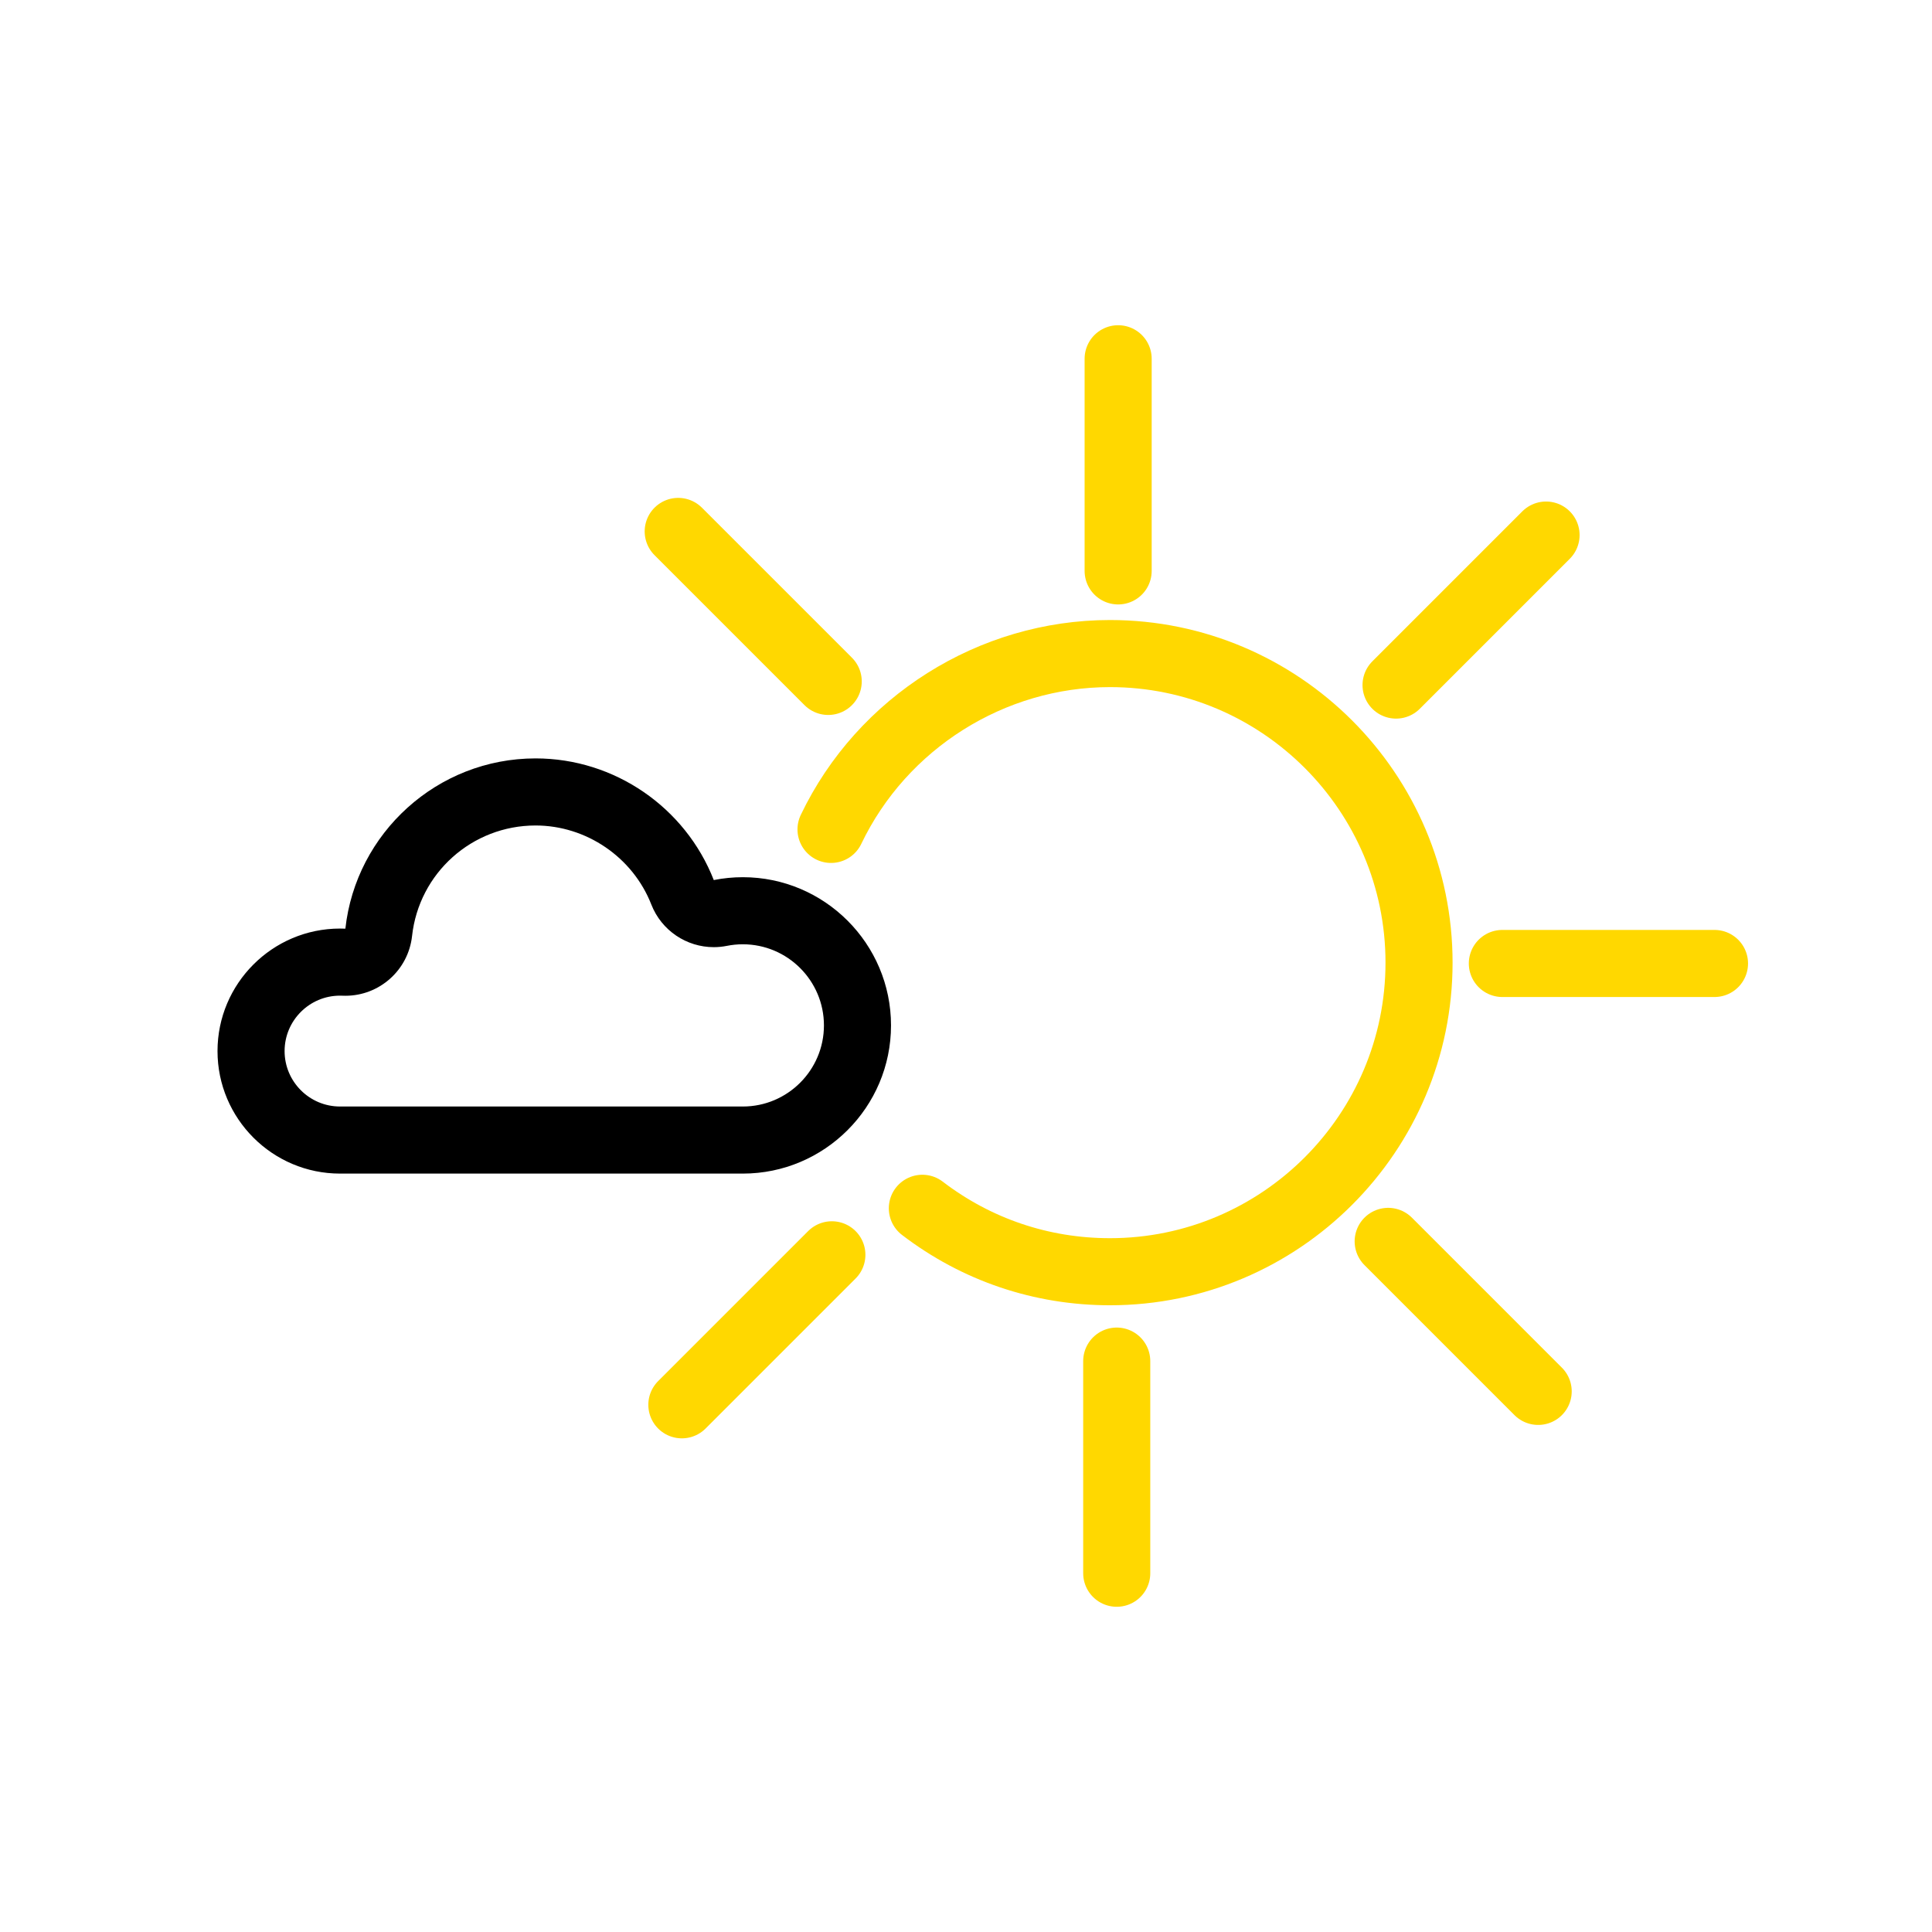
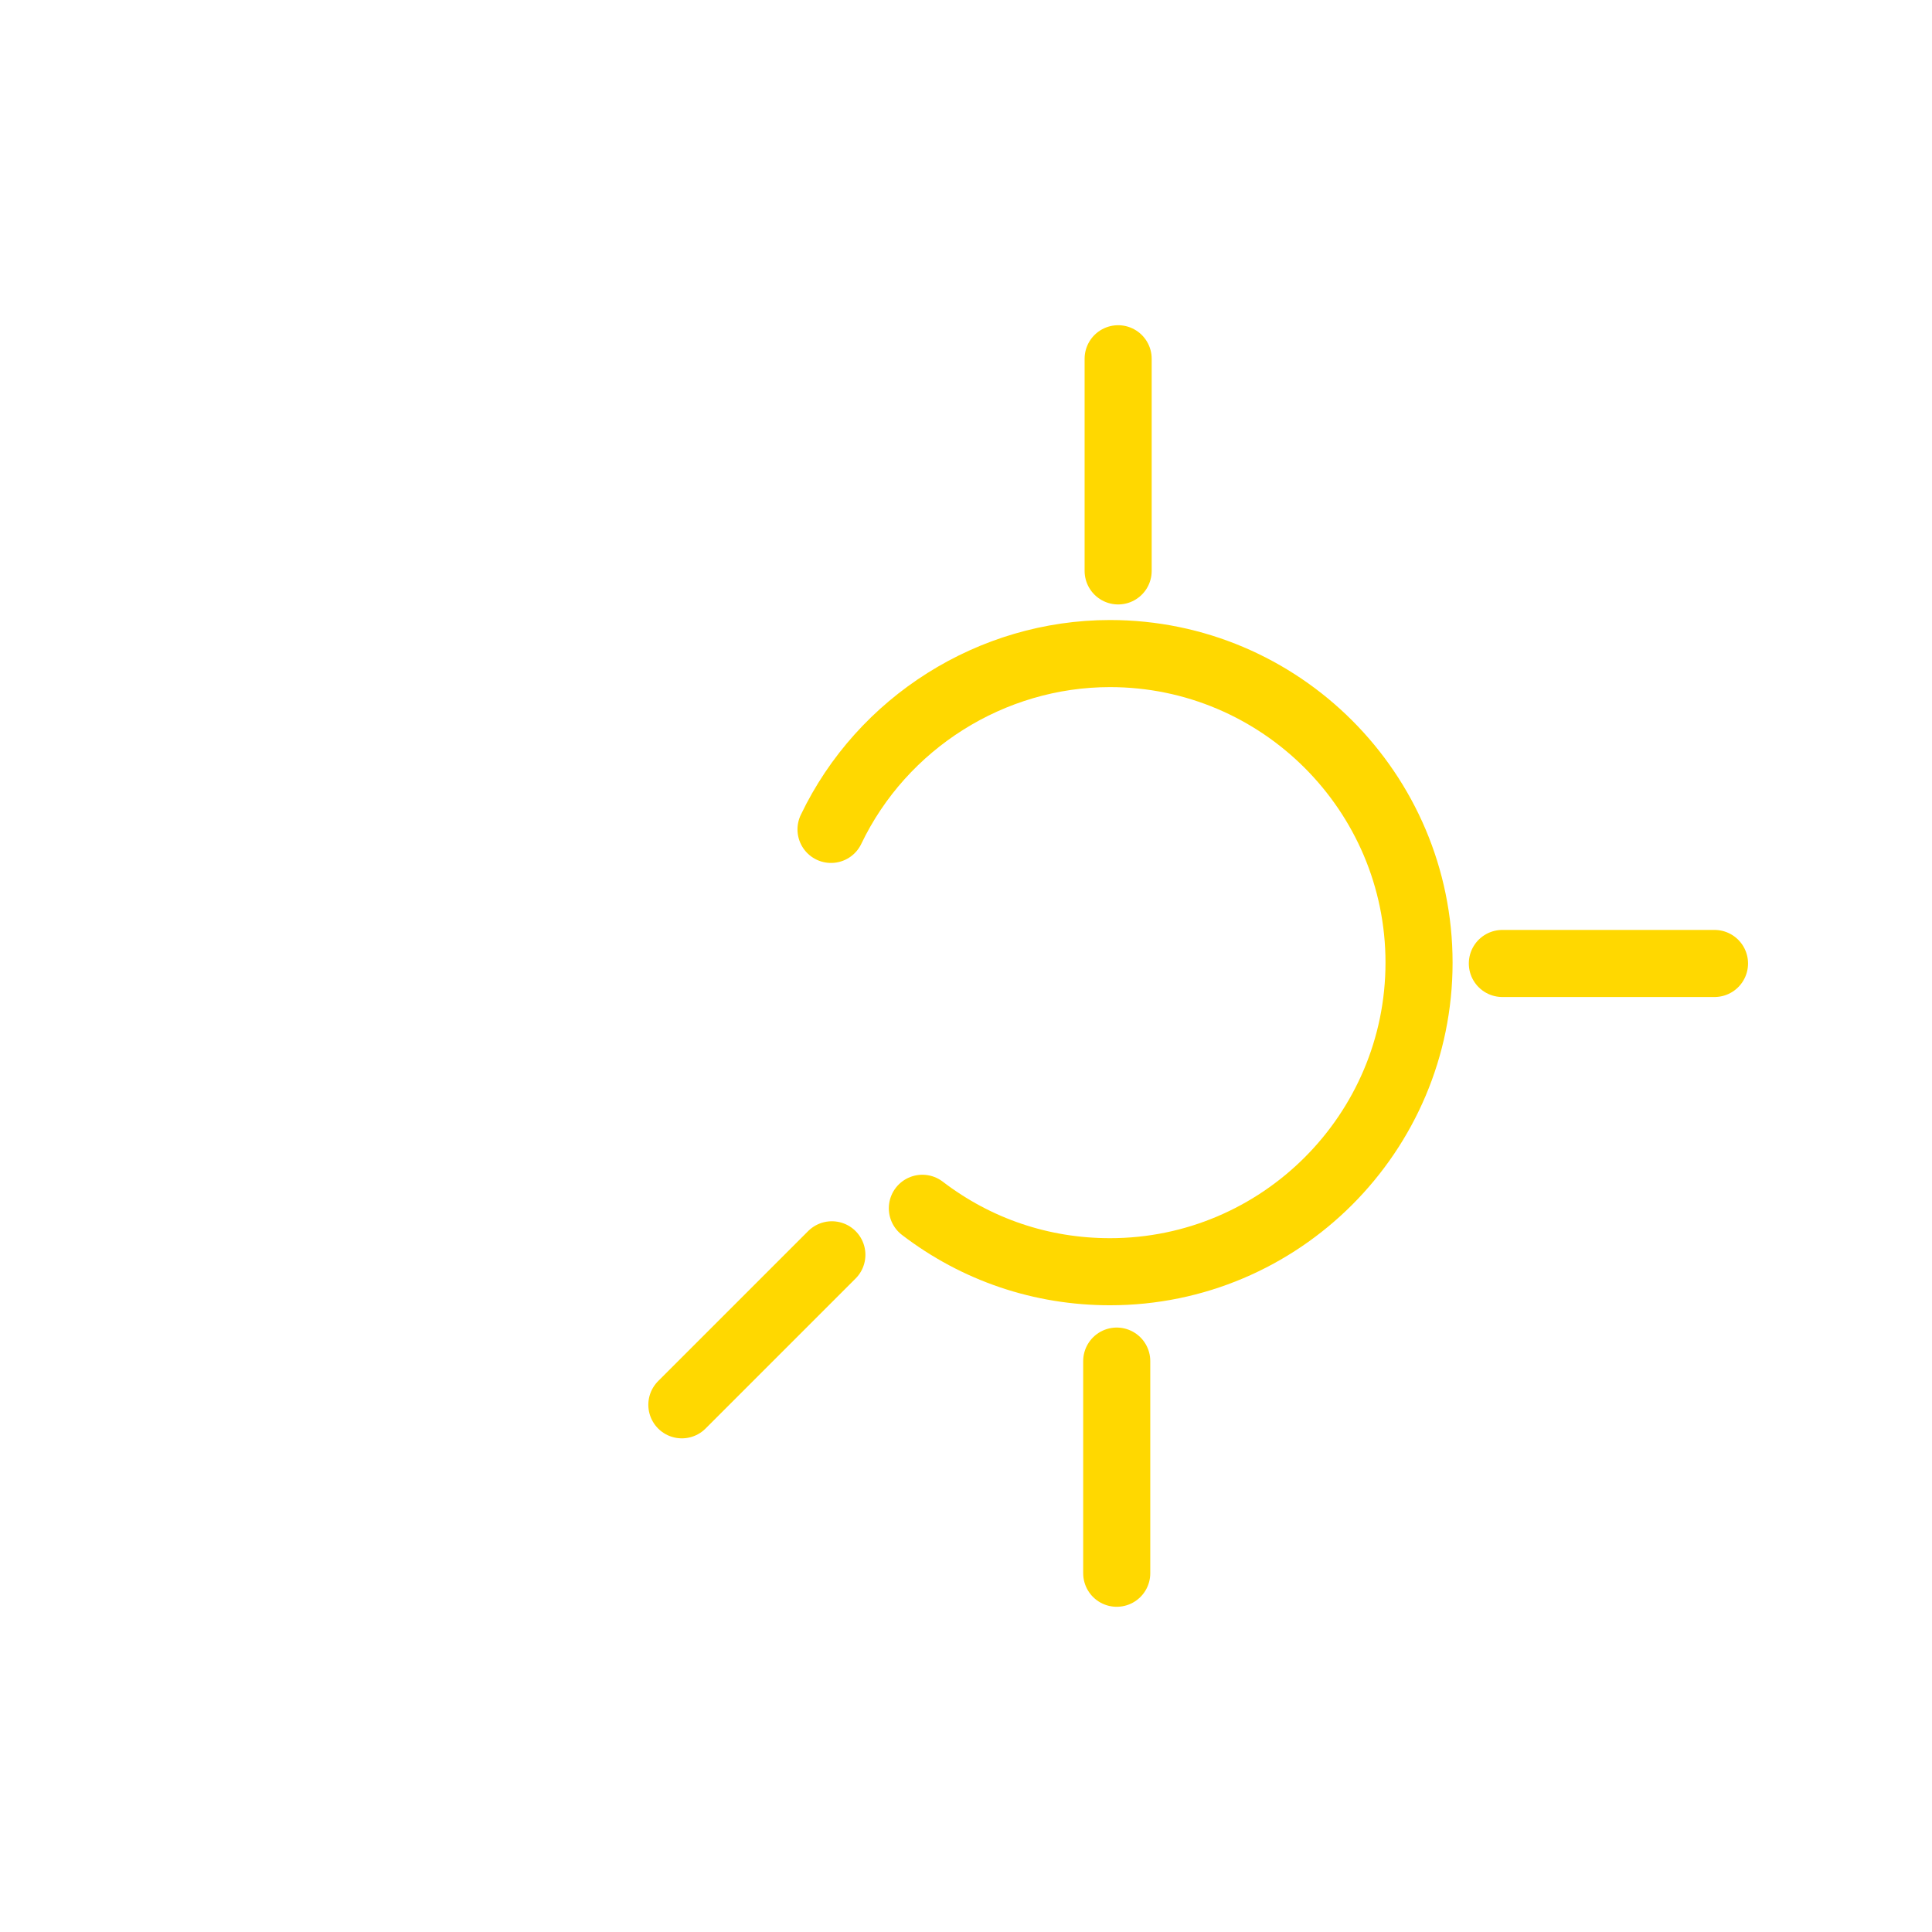
<svg xmlns="http://www.w3.org/2000/svg" version="1.1" id="Ebene_1" x="0px" y="0px" viewBox="0 0 288 288" style="enable-background:new 0 0 288 288;" xml:space="preserve">
  <g>
    <g>
      <g>
        <g>
-           <path d="M79.837,123.054c7.563,0,14.497,4.734,17.253,11.779c1.522,3.891,5.26,6.358,9.308,6.358      c0.65,0,1.309-0.064,1.967-0.195c0.773-0.155,1.57-0.233,2.367-0.233c6.667,0,12.091,5.424,12.091,12.091      c0,6.667-5.424,12.092-12.091,12.092H50.687c-4.556,0-8.263-3.707-8.263-8.264c0-4.556,3.707-8.263,8.263-8.263      c0.122,0,0.244,0.003,0.366,0.008c0.146,0.006,0.292,0.009,0.438,0.009c5.072,0,9.374-3.818,9.934-8.906      C62.458,130.137,70.373,123.054,79.837,123.054 M79.837,113.054c-14.667,0-26.784,11.127-28.353,25.382      c-0.266-0.011-0.531-0.017-0.797-0.017c-10.07,0-18.263,8.193-18.263,18.263c0,10.071,8.193,18.264,18.263,18.264h60.044      c12.181,0,22.091-9.911,22.091-22.092c0-12.181-9.91-22.091-22.091-22.091c-1.46,0-2.907,0.143-4.329,0.427      C102.173,120.38,91.636,113.054,79.837,113.054L79.837,113.054z" />
-         </g>
+           </g>
      </g>
    </g>
    <g>
      <path style="fill:none;stroke:#FFD800;stroke-width:10;stroke-linecap:round;stroke-linejoin:round;stroke-miterlimit:10;" d="    M123.879,123.638c7.618-15.923,23.941-26.212,41.583-26.212c25.405,0,46.072,20.669,46.072,46.074    c0,25.406-20.668,46.074-46.072,46.074c-10.207,0-19.879-3.27-27.968-9.457" />
      <line style="fill:none;stroke:#FFD800;stroke-width:10;stroke-linecap:round;stroke-linejoin:round;stroke-miterlimit:10;" x1="166.68" y1="53.48" x2="166.68" y2="85.103" />
      <line style="fill:none;stroke:#FFD800;stroke-width:10;stroke-linecap:round;stroke-linejoin:round;stroke-miterlimit:10;" x1="255.577" y1="143.623" x2="223.954" y2="143.623" />
-       <line style="fill:none;stroke:#FFD800;stroke-width:10;stroke-linecap:round;stroke-linejoin:round;stroke-miterlimit:10;" x1="230.468" y1="79.761" x2="208.108" y2="102.122" />
-       <line style="fill:none;stroke:#FFD800;stroke-width:10;stroke-linecap:round;stroke-linejoin:round;stroke-miterlimit:10;" x1="229.294" y1="207.412" x2="206.934" y2="185.051" />
-       <line style="fill:none;stroke:#FFD800;stroke-width:10;stroke-linecap:round;stroke-linejoin:round;stroke-miterlimit:10;" x1="123.461" y1="101.578" x2="101.1" y2="79.218" />
      <line style="fill:none;stroke:#FFD800;stroke-width:10;stroke-linecap:round;stroke-linejoin:round;stroke-miterlimit:10;" x1="166.469" y1="202.897" x2="166.469" y2="234.52" />
      <line style="fill:none;stroke:#FFD800;stroke-width:10;stroke-linecap:round;stroke-linejoin:round;stroke-miterlimit:10;" x1="124.005" y1="187.051" x2="101.644" y2="209.412" />
    </g>
  </g>
</svg>